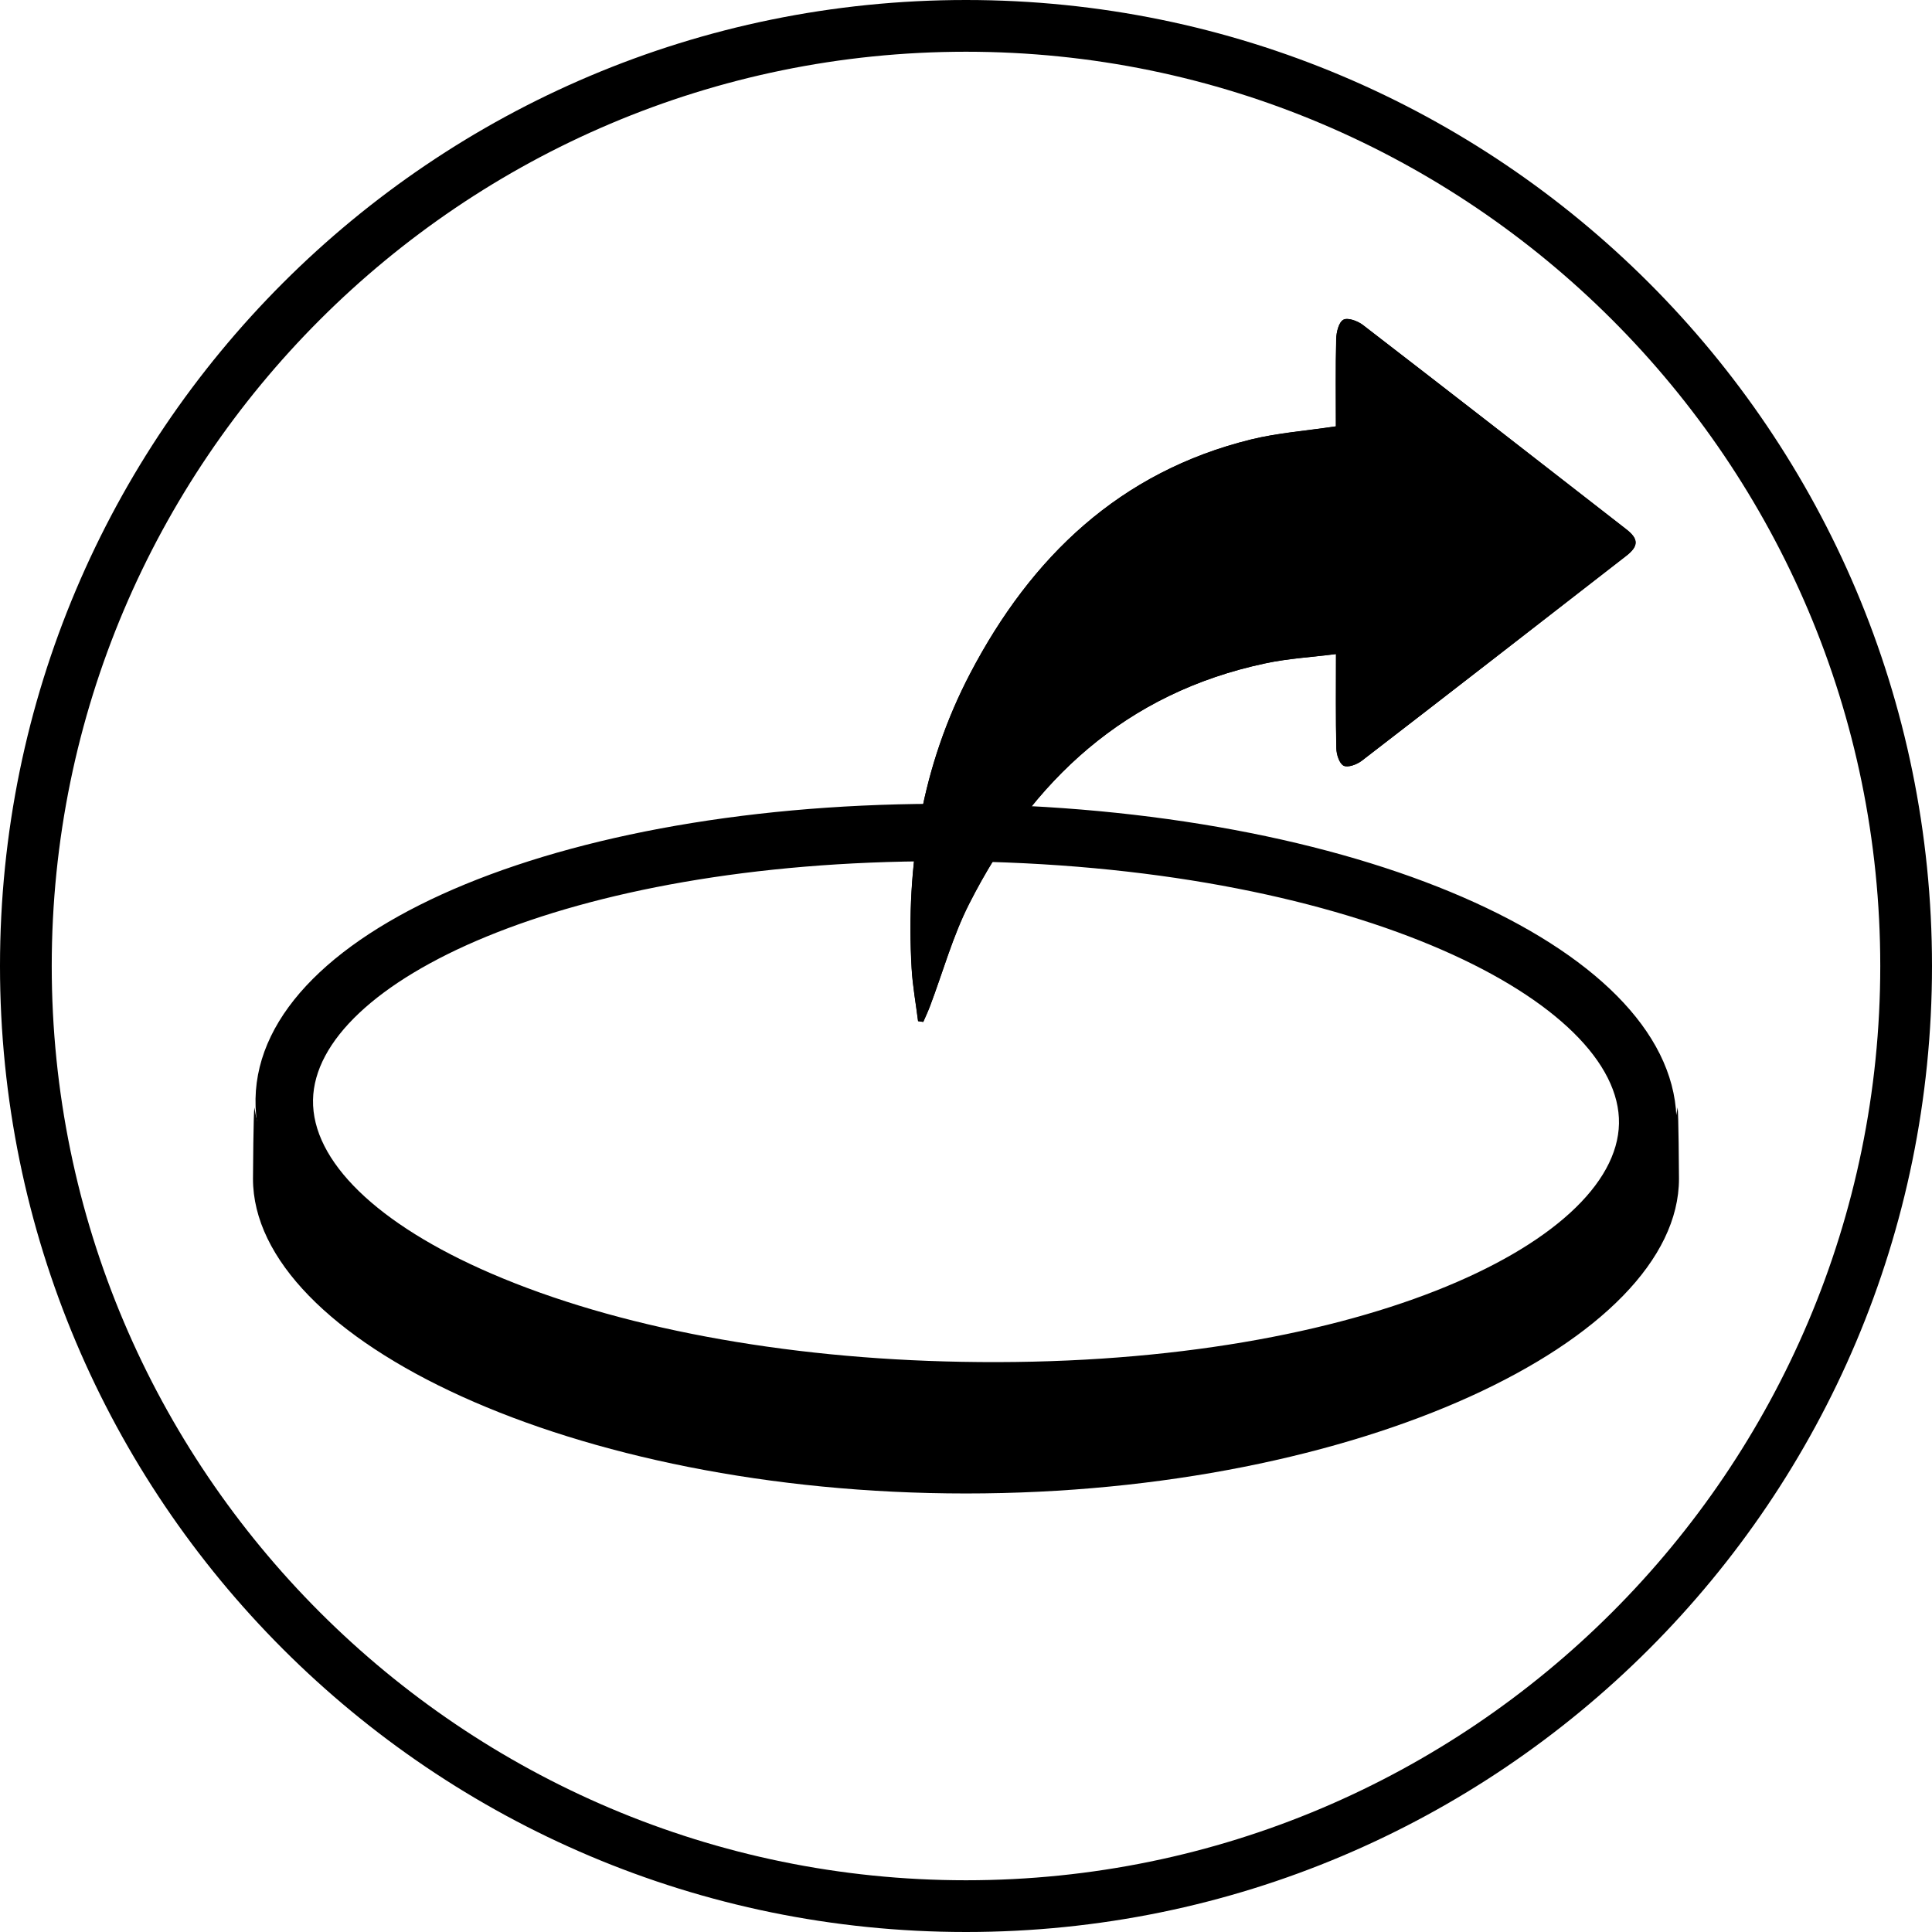
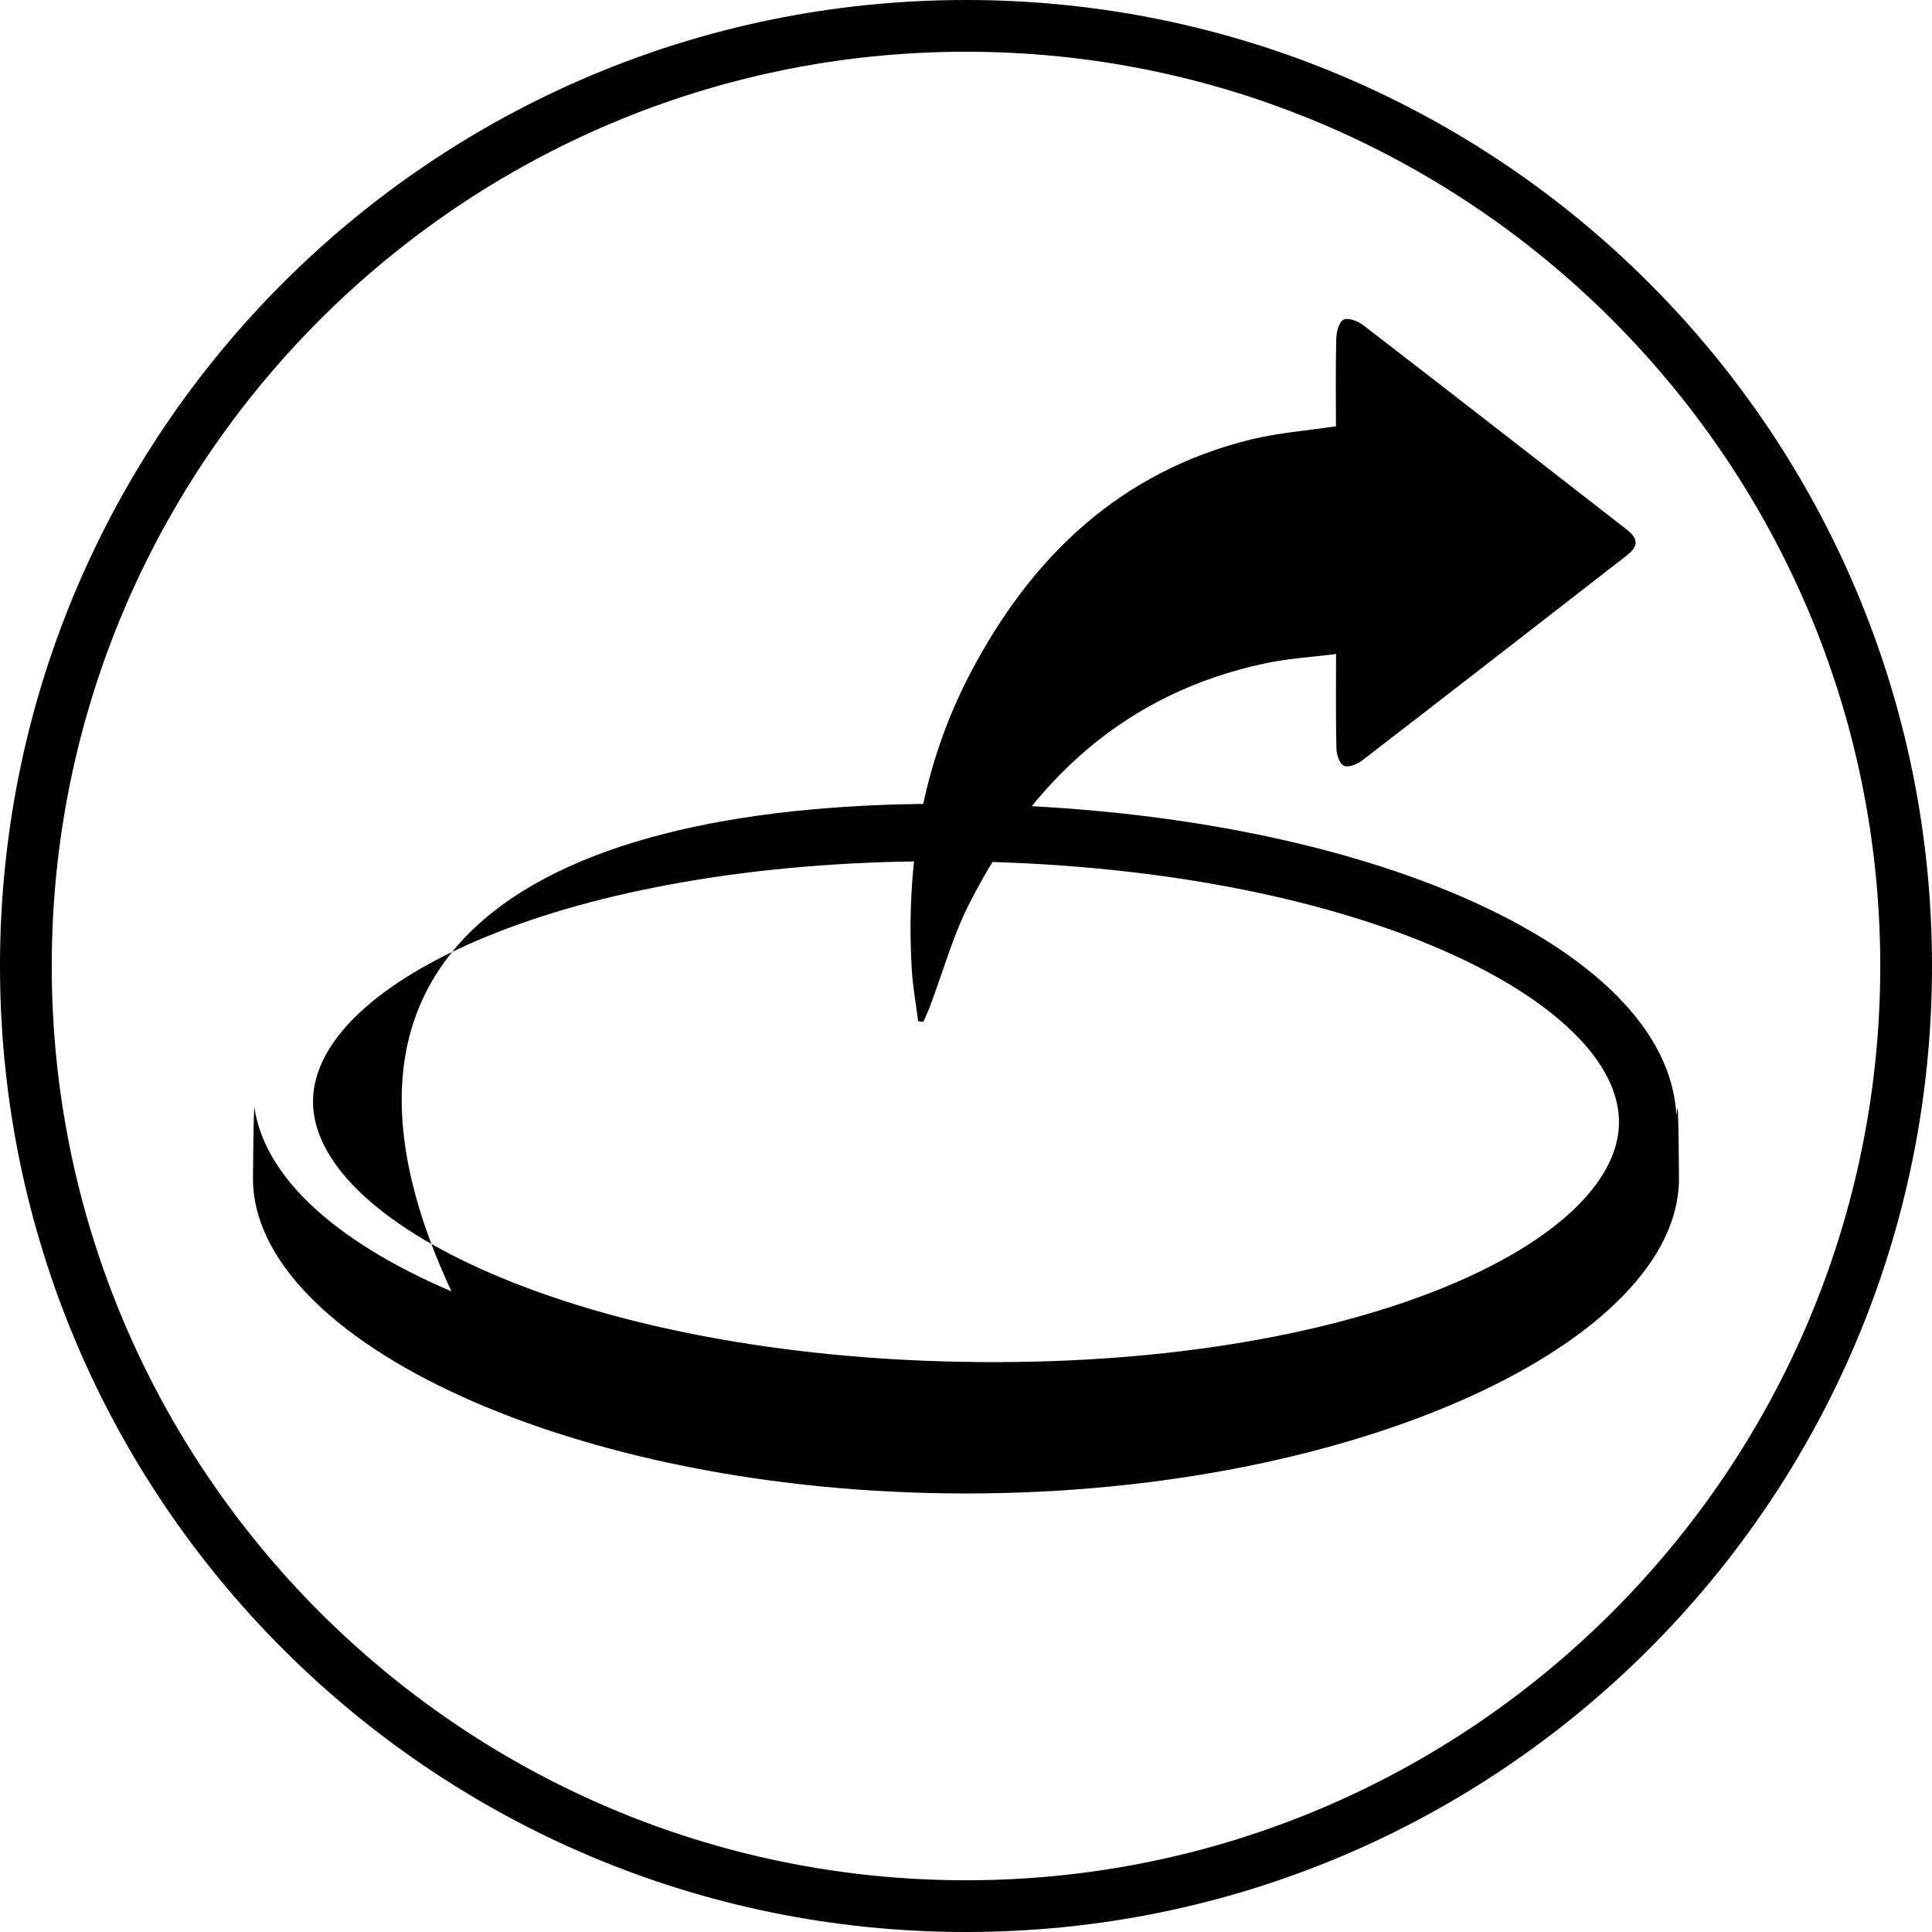
<svg xmlns="http://www.w3.org/2000/svg" width="54" height="54" viewBox="0 0 54 54" fill="none">
  <g clip-path="url(#clip0_1794_11619)">
    <path d="M27 1.446C41.091 1.446 52.554 12.909 52.554 27C52.554 41.091 41.091 52.554 27 52.554C12.909 52.554 1.446 41.091 1.446 27C1.446 12.909 12.909 1.446 27 1.446ZM27 0C12.089 0 0 12.089 0 27C0 41.911 12.089 54 27 54C41.911 54 54 41.911 54 27C54 12.089 41.911 0 27 0Z" fill="black" />
-     <path d="M27.733 39.68C27.437 39.68 27.142 39.68 26.843 39.674C21.652 39.581 16.772 38.658 13.108 37.08C9.216 35.405 7.097 33.142 7.142 30.712C7.229 25.891 16.03 22.281 27.158 22.474C38.292 22.677 46.945 26.614 46.858 31.436C46.771 36.129 38.443 39.68 27.733 39.68ZM26.238 24.072C15.811 24.072 8.811 27.456 8.749 30.741C8.717 32.451 10.54 34.222 13.744 35.601C17.222 37.099 21.886 37.974 26.872 38.063C37.791 38.266 45.187 34.782 45.251 31.404C45.312 28.029 38.044 24.277 27.129 24.078C26.83 24.072 26.534 24.069 26.238 24.069V24.072Z" fill="black" />
+     <path d="M27.733 39.68C27.437 39.68 27.142 39.68 26.843 39.674C21.652 39.581 16.772 38.658 13.108 37.08C7.229 25.891 16.03 22.281 27.158 22.474C38.292 22.677 46.945 26.614 46.858 31.436C46.771 36.129 38.443 39.68 27.733 39.68ZM26.238 24.072C15.811 24.072 8.811 27.456 8.749 30.741C8.717 32.451 10.54 34.222 13.744 35.601C17.222 37.099 21.886 37.974 26.872 38.063C37.791 38.266 45.187 34.782 45.251 31.404C45.312 28.029 38.044 24.277 27.129 24.078C26.83 24.072 26.534 24.069 26.238 24.069V24.072Z" fill="black" />
    <path d="M27 38.603C16.406 38.603 7.743 35.222 7.11 30.953C7.084 31.12 7.071 32.776 7.071 32.946C7.071 37.449 15.994 41.743 27 41.743C38.006 41.743 46.928 37.449 46.928 32.946C46.928 32.776 46.916 31.12 46.89 30.953C46.253 35.222 37.591 38.603 27 38.603Z" fill="black" />
-     <path d="M37.34 11.918C36.495 12.046 35.717 12.101 34.968 12.284C31.297 13.187 28.819 15.569 27.115 18.825C25.769 21.4 25.315 24.177 25.479 27.063C25.508 27.558 25.598 28.05 25.659 28.542L25.804 28.564C25.865 28.42 25.933 28.275 25.99 28.13C26.354 27.169 26.627 26.166 27.09 25.257C28.845 21.802 31.468 19.368 35.363 18.542C36.006 18.404 36.671 18.369 37.34 18.282C37.34 19.224 37.33 20.072 37.35 20.918C37.353 21.088 37.433 21.342 37.555 21.403C37.674 21.461 37.928 21.368 38.06 21.265C40.529 19.362 42.991 17.449 45.453 15.537C45.803 15.264 45.803 15.064 45.453 14.794C43 12.885 40.551 10.979 38.089 9.083C37.944 8.97 37.668 8.87 37.546 8.938C37.417 9.009 37.353 9.282 37.346 9.472C37.327 10.291 37.337 11.111 37.337 11.921L37.34 11.918Z" fill="black" />
    <path d="M37.34 11.918C37.34 11.108 37.327 10.289 37.349 9.469C37.353 9.283 37.42 9.006 37.549 8.936C37.671 8.868 37.947 8.971 38.092 9.08C40.554 10.977 43.003 12.883 45.456 14.792C45.806 15.065 45.803 15.265 45.456 15.535C42.994 17.447 40.532 19.363 38.063 21.262C37.928 21.365 37.677 21.462 37.558 21.401C37.436 21.34 37.356 21.086 37.353 20.915C37.333 20.067 37.343 19.221 37.343 18.28C36.674 18.366 36.009 18.402 35.366 18.54C31.47 19.366 28.848 21.799 27.093 25.255C26.63 26.164 26.357 27.167 25.993 28.128C25.939 28.276 25.871 28.417 25.807 28.562L25.662 28.54C25.601 28.048 25.508 27.556 25.482 27.061C25.318 24.175 25.771 21.397 27.118 18.823C28.822 15.567 31.3 13.185 34.971 12.282C35.717 12.098 36.498 12.041 37.343 11.915L37.34 11.918Z" fill="black" />
  </g>
  <defs>
    <clipPath id="clip0_1794_11619">
      <rect width="54" height="54" fill="white" />
    </clipPath>
  </defs>
</svg>